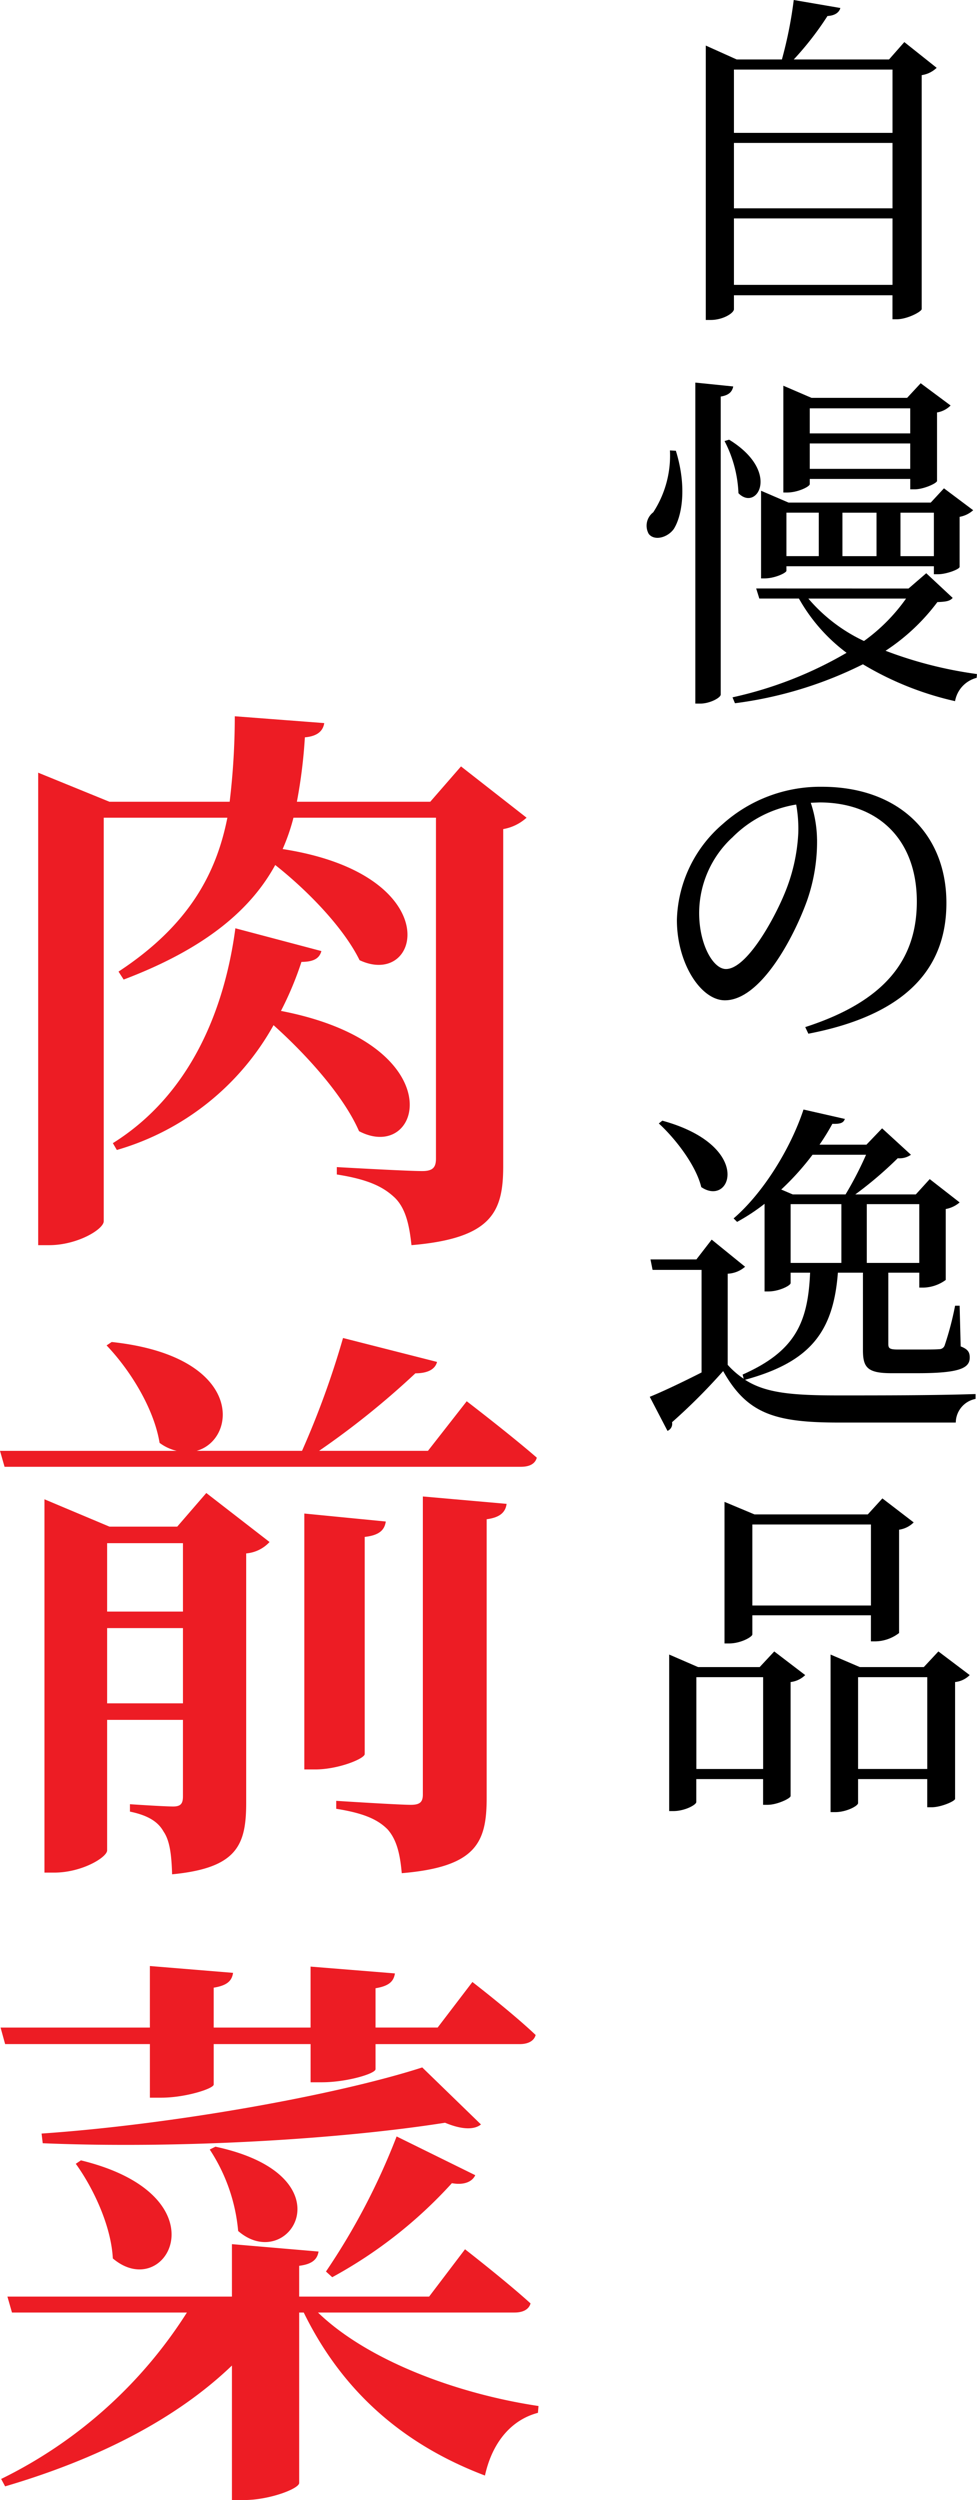
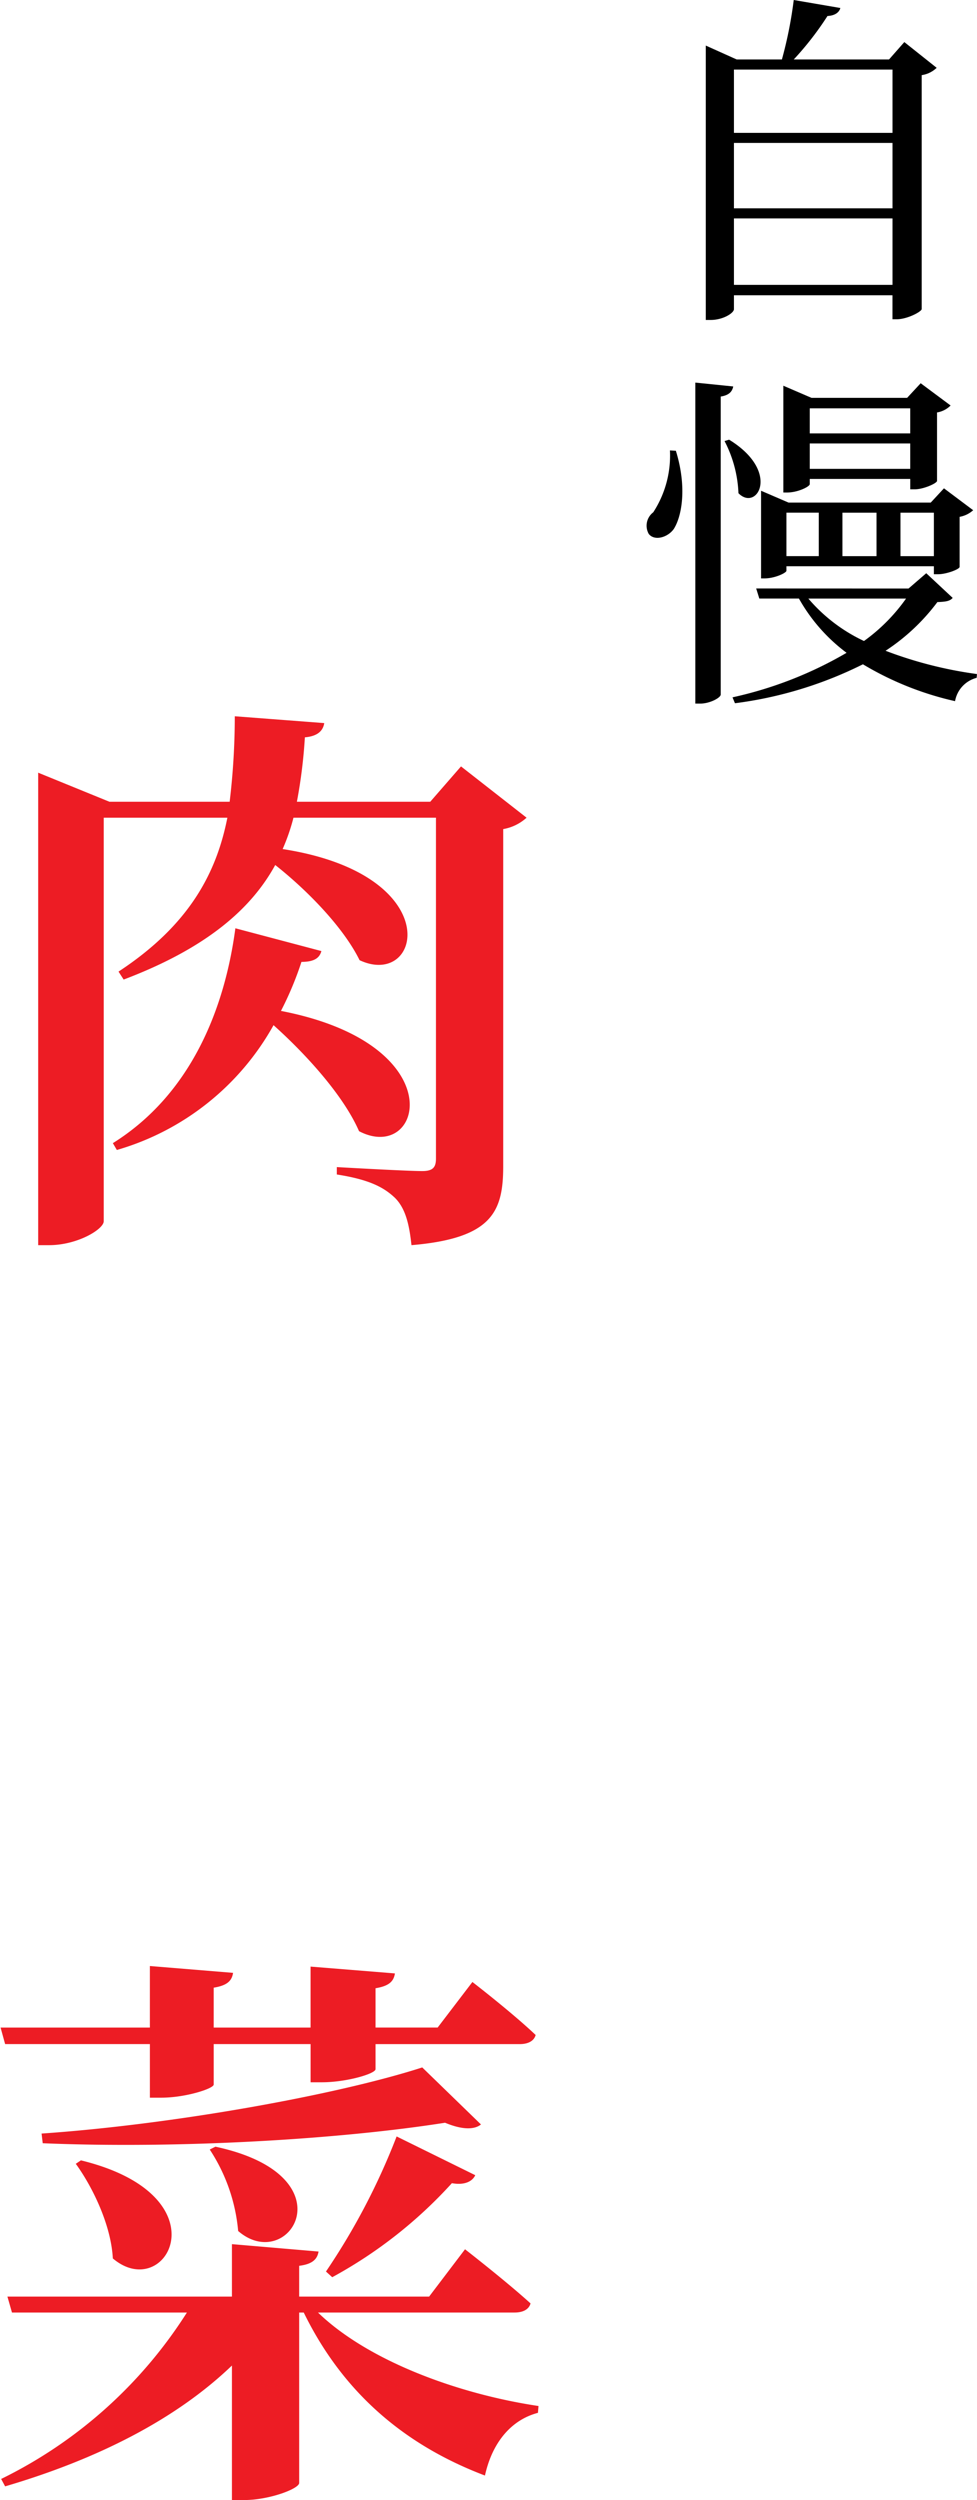
<svg xmlns="http://www.w3.org/2000/svg" id="menu-title1" width="128.7" height="329.272" viewBox="0 0 128.7 329.272">
  <defs>
    <clipPath id="clip-path">
      <rect id="長方形_2927" data-name="長方形 2927" width="128.699" height="329.272" fill="none" />
    </clipPath>
  </defs>
  <g id="グループ_1091" data-name="グループ 1091" clip-path="url(#clip-path)">
    <path id="パス_12746" data-name="パス 12746" d="M76.2,1.053c-.138.55-.687,1.008-1.695,1.054a40.5,40.5,0,0,1-4.444,5.726H82.611l2.016-2.291,4.26,3.39a3.587,3.587,0,0,1-1.972.964V40.721c-.089.367-1.922,1.329-3.3,1.329h-.55V38.889H62.181v1.832c0,.506-1.42,1.421-3.069,1.421h-.641V6l4.075,1.833H68.5A54.918,54.918,0,0,0,70.059,0ZM62.181,17.5H83.069V9.162H62.181Zm0,9.939H83.069V18.826H62.181Zm0,10.078H83.069V28.767H62.181Z" transform="translate(34.5)" />
    <path id="パス_12747" data-name="パス 12747" d="M57.435,40.67c1.466,4.718.825,8.566-.275,10.305-.824,1.146-2.565,1.6-3.3.642a2.211,2.211,0,0,1,.595-2.84,13.7,13.7,0,0,0,2.2-8.154ZM64.994,32.2c-.138.641-.5,1.146-1.649,1.329V72.779c0,.413-1.421,1.191-2.7,1.191H60V31.691Zm.687,14.064a16.252,16.252,0,0,0-1.833-6.872l.6-.183c6.871,4.214,3.665,9.528,1.237,7.055m22.4,12.55,2.334-2.015,3.482,3.25c-.367.413-.825.506-2.016.55a26.821,26.821,0,0,1-6.826,6.413A54.071,54.071,0,0,0,97.1,70.078l-.045.5a3.858,3.858,0,0,0-2.841,3.07,41.071,41.071,0,0,1-12.138-4.856,52.515,52.515,0,0,1-16.856,5.131l-.323-.779a51.679,51.679,0,0,0,15.026-5.864,22.877,22.877,0,0,1-6.276-7.146H68.429l-.413-1.328ZM68.659,45.936l3.617,1.558H91.012l1.74-1.878L96.6,48.5a3.581,3.581,0,0,1-1.786.871v6.6c-.046.32-1.741.96-2.84.96h-.55V55.877H72v.595c0,.275-1.511,1.008-2.886,1.008h-.456V45.936ZM71.591,32.1l3.71,1.6H87.9l1.786-1.924,3.94,2.932a3.256,3.256,0,0,1-1.787.916v9.023c-.045.321-1.786,1.1-2.932,1.1h-.595V44.38H75.072v.688c0,.32-1.56,1.1-2.978,1.1h-.5V32.1Zm4.67,16.721H72v5.726h4.26ZM74.889,60.137a21.756,21.756,0,0,0,7.328,5.589,23.719,23.719,0,0,0,5.541-5.589Zm13.42-25.056H75.072v3.3H88.309ZM75.072,43.052H88.309V39.706H75.072Zm8.795,5.772h-4.49v5.726h4.49Zm7.557,0h-4.4v5.726h4.4Z" transform="translate(31.596 18.699)" />
-     <path id="パス_12748" data-name="パス 12748" d="M74.541,72.085a23.541,23.541,0,0,1-1.328,8.109c-1.787,4.947-6.141,13.1-10.811,13.1-3.161,0-6.324-4.856-6.324-10.582a17.212,17.212,0,0,1,6.047-12.642,19.254,19.254,0,0,1,13.056-4.9c10.078,0,16.4,6.182,16.4,15.3,0,7.421-3.892,14.474-18.184,17.223l-.413-.871c10.628-3.434,14.7-8.979,14.7-16.536,0-8.2-5.129-13.054-12.825-13.054l-1.146.046a15.866,15.866,0,0,1,.825,4.808M63.318,71.9A13.6,13.6,0,0,0,59.011,81.8c0,4.121,1.832,7.375,3.528,7.375,2.7,0,6.276-6.413,7.742-9.985a23.706,23.706,0,0,0,1.786-7.879,17.718,17.718,0,0,0-.275-3.8,15.229,15.229,0,0,0-8.473,4.4" transform="translate(33.089 38.453)" />
-     <path id="パス_12749" data-name="パス 12749" d="M64.094,125.528A10.944,10.944,0,0,0,66.2,127.36l-.137-.55c6.917-3.067,8.612-6.824,8.887-13.42H72.384v1.374c0,.32-1.511,1.1-2.932,1.1h-.5V104.32a26.045,26.045,0,0,1-3.619,2.382l-.458-.458c3.894-3.345,7.513-9.208,9.206-14.339l5.452,1.239c-.183.458-.458.685-1.649.641a30.2,30.2,0,0,1-1.693,2.748h6.182l2.062-2.153,3.8,3.481a2.623,2.623,0,0,1-1.741.458,50.355,50.355,0,0,1-5.589,4.765h7.971l1.832-2.016,3.94,3.07a3.805,3.805,0,0,1-1.832.87v9.343a5.193,5.193,0,0,1-2.932,1.008h-.55V113.39H85.255v9.389c0,.55.138.733,1.237.733h2.84c1.191,0,2.2,0,2.612-.045a.746.746,0,0,0,.733-.5,40.369,40.369,0,0,0,1.372-5.223h.6l.137,5.36c.962.367,1.193.779,1.193,1.466,0,1.375-1.283,2.061-6.872,2.061H85.667c-3.206,0-3.756-.778-3.756-3.067V113.39h-3.3c-.595,7.833-3.665,11.771-12.231,14.108,2.7,1.741,6.139,2.061,12.369,2.061,5.314,0,12.46,0,18-.183v.641a3.21,3.21,0,0,0-2.609,3.115H78.752c-8.429,0-12.094-1.145-15.255-6.78a77.9,77.9,0,0,1-6.732,6.735,1.014,1.014,0,0,1-.6,1.143l-2.336-4.489c1.693-.685,4.3-1.924,6.824-3.206V113.024H54.2l-.275-1.375h6.045l2.016-2.611,4.4,3.573a3.716,3.716,0,0,1-2.29.916Zm-3.481-23.407c-.688-2.84-3.345-6.32-5.591-8.383l.46-.367c12,3.3,9.116,11.451,5.131,8.75m19.009.962a46.954,46.954,0,0,0,2.7-5.223H75.27a35.042,35.042,0,0,1-4.123,4.581l1.512.642h6.963Zm-.55,1.282H72.384v7.742h6.688Zm10.261,0H82.416v7.742h6.917Z" transform="translate(31.764 54.228)" />
-     <path id="パス_12750" data-name="パス 12750" d="M55.446,144.685l3.8,1.649h8.109l1.922-2.062,4.077,3.115a3.281,3.281,0,0,1-1.924.916v15.024c-.045.323-1.787,1.146-3.023,1.146h-.6v-3.39h-8.8v3.024c0,.366-1.511,1.191-3.021,1.191h-.55V144.685Zm3.571,15.069h8.795V147.661H59.017Zm3.711-35.18,3.94,1.649H81.6l1.922-2.107,4.123,3.163a3.415,3.415,0,0,1-1.924.96v13.606a5.245,5.245,0,0,1-3.115,1.1h-.595v-3.436H66.393v2.52c0,.32-1.512,1.191-3.069,1.191h-.6V124.574Zm3.665,13.65H82.014V127.552H66.393Zm10.307,6.46,3.848,1.649h8.429l1.922-2.062,4.125,3.115a3.155,3.155,0,0,1-1.926.916v15.392c-.045.321-1.878,1.1-3.069,1.1h-.6v-3.71H80.319v3.161c0,.366-1.512,1.191-3.023,1.191h-.6v-20.75Zm3.619,15.069h9.114V147.661H80.319Z" transform="translate(32.715 73.233)" />
    <path id="パス_12751" data-name="パス 12751" d="M40.847,60.229c-.149.975-.825,1.727-2.552,1.876a67.115,67.115,0,0,1-1.051,8.483H54.811l4.051-4.654L67.5,72.69a6.149,6.149,0,0,1-3.077,1.5v44.365c0,6-1.428,9.534-12.087,10.434-.3-2.853-.825-4.88-2.175-6.231-1.428-1.35-3.3-2.4-7.659-3.077v-.975s9.159.525,11.261.525c1.428,0,1.8-.525,1.8-1.652V72.69H36.794a26.8,26.8,0,0,1-1.426,4.129C57.135,80.2,53.685,95.285,45.5,91.457c-2.1-4.28-6.831-9.159-11.11-12.537-3.078,5.63-8.858,10.885-19.968,15.088l-.676-1.049C23.132,86.8,26.659,79.9,28.085,72.69H11.8v53.147c0,1.051-3.454,3.153-7.206,3.153H3.163V66.761l9.384,3.827H28.386a94.5,94.5,0,0,0,.676-11.259Zm-.375,30.026c-.226.827-.827,1.426-2.627,1.426a43.465,43.465,0,0,1-2.7,6.456c22.9,4.43,18.616,20.194,10.284,15.84-2.026-4.654-6.907-10.059-11.261-13.962a34.631,34.631,0,0,1-20.642,16.439l-.526-.9c10.21-6.381,14.714-17.565,16.139-28.3Z" transform="translate(1.866 35.007)" fill="#ed1c24" />
-     <path id="パス_12752" data-name="パス 12752" d="M25.9,125.691H39.786a115.093,115.093,0,0,0,5.4-14.862l12.386,3.151c-.224.9-1.126,1.5-2.853,1.5a108.424,108.424,0,0,1-12.685,10.21H56.375l5.106-6.53s5.78,4.428,9.233,7.432c-.226.825-.975,1.2-2.1,1.2H.6l-.6-2.1H23.272a6.091,6.091,0,0,1-2.251-1.051c-.752-4.579-3.9-9.609-6.982-12.836l.676-.45C32.2,113.23,31.3,124.19,25.9,125.691M5.856,132.072l8.558,3.6h8.933l3.829-4.428,8.332,6.456a4.706,4.706,0,0,1-3.077,1.5v32.806c0,5.554-1.126,8.632-9.76,9.459-.075-2.554-.3-4.43-1.126-5.63-.676-1.2-1.878-2.1-4.428-2.628v-.975s4.428.3,5.705.3c1.051,0,1.277-.45,1.277-1.35V161.124H14.113v17.19c0,.9-3.3,2.927-6.98,2.927H5.856V132.072Zm8.257,14.789H24.1v-9.009H14.113Zm0,12.084H24.1v-9.908H14.113ZM50.821,135c-.151.976-.676,1.8-2.778,2.027v28.6c0,.6-3.454,2.027-6.53,2.027H40.087V133.948Zm15.915-2.326c-.151,1.126-.9,1.8-2.627,2.026v36.708c0,5.856-1.352,9.084-11.186,9.909-.224-2.552-.674-4.428-1.876-5.78-1.2-1.2-2.927-2.1-6.756-2.7v-1.049s8.182.525,9.833.525c1.2,0,1.577-.377,1.577-1.352V131.7Z" transform="translate(0 65.394)" fill="#ed1c24" />
    <path id="パス_12753" data-name="パス 12753" d="M51.995,163.824c-.151.975-.677,1.65-2.554,1.953v5.177h8.182l4.579-6s5.254,4.053,8.332,6.982c-.226.825-1.049,1.2-2.1,1.2H49.441v3.3c0,.6-3.829,1.727-7.055,1.727h-1.5v-5.029H28.122v5.33c0,.525-3.678,1.727-6.906,1.727h-1.5v-7.057H.647l-.6-2.178H19.715v-8.106l10.96.9c-.151.976-.676,1.652-2.554,1.953v5.254H40.883v-8.03Zm-10.06,36.631c-.149.9-.676,1.652-2.552,1.878v4.055H56.5l4.729-6.231s5.406,4.2,8.632,7.131c-.226.827-1.049,1.2-2.1,1.2H41.86c6.605,6.381,18.467,10.734,29.05,12.312l-.075.9c-3.454.9-6.006,3.829-6.98,8.259-10.885-4.129-18.842-11.186-23.871-21.47h-.6v22.445c0,.751-3.9,2.252-7.282,2.252H30.524V215.47c-7.356,7.057-17.641,12.312-29.877,15.913l-.525-.975a60.426,60.426,0,0,0,24.471-21.92H1.549l-.6-2.1H30.524v-6.907Zm21.394-16.738c-.825.676-2.4.751-4.729-.226-13.811,2.177-34.906,3.454-53,2.7l-.151-1.275c17.416-1.2,38.961-5.1,50.145-8.709ZM14.835,201.359c-.226-4.28-2.552-9.235-4.88-12.461l.676-.453c19.066,4.656,11.261,18.918,4.2,12.914m16.514-3.6A23.252,23.252,0,0,0,27.6,187.02l.75-.375c17.866,3.829,9.683,16.891,3,11.11M62.578,190.4c-.375.827-1.426,1.353-3.078,1.051a59.928,59.928,0,0,1-15.764,12.386l-.825-.75a88.3,88.3,0,0,0,9.308-17.791Z" transform="translate(0.028 96.087)" fill="#ed1c24" />
  </g>
</svg>